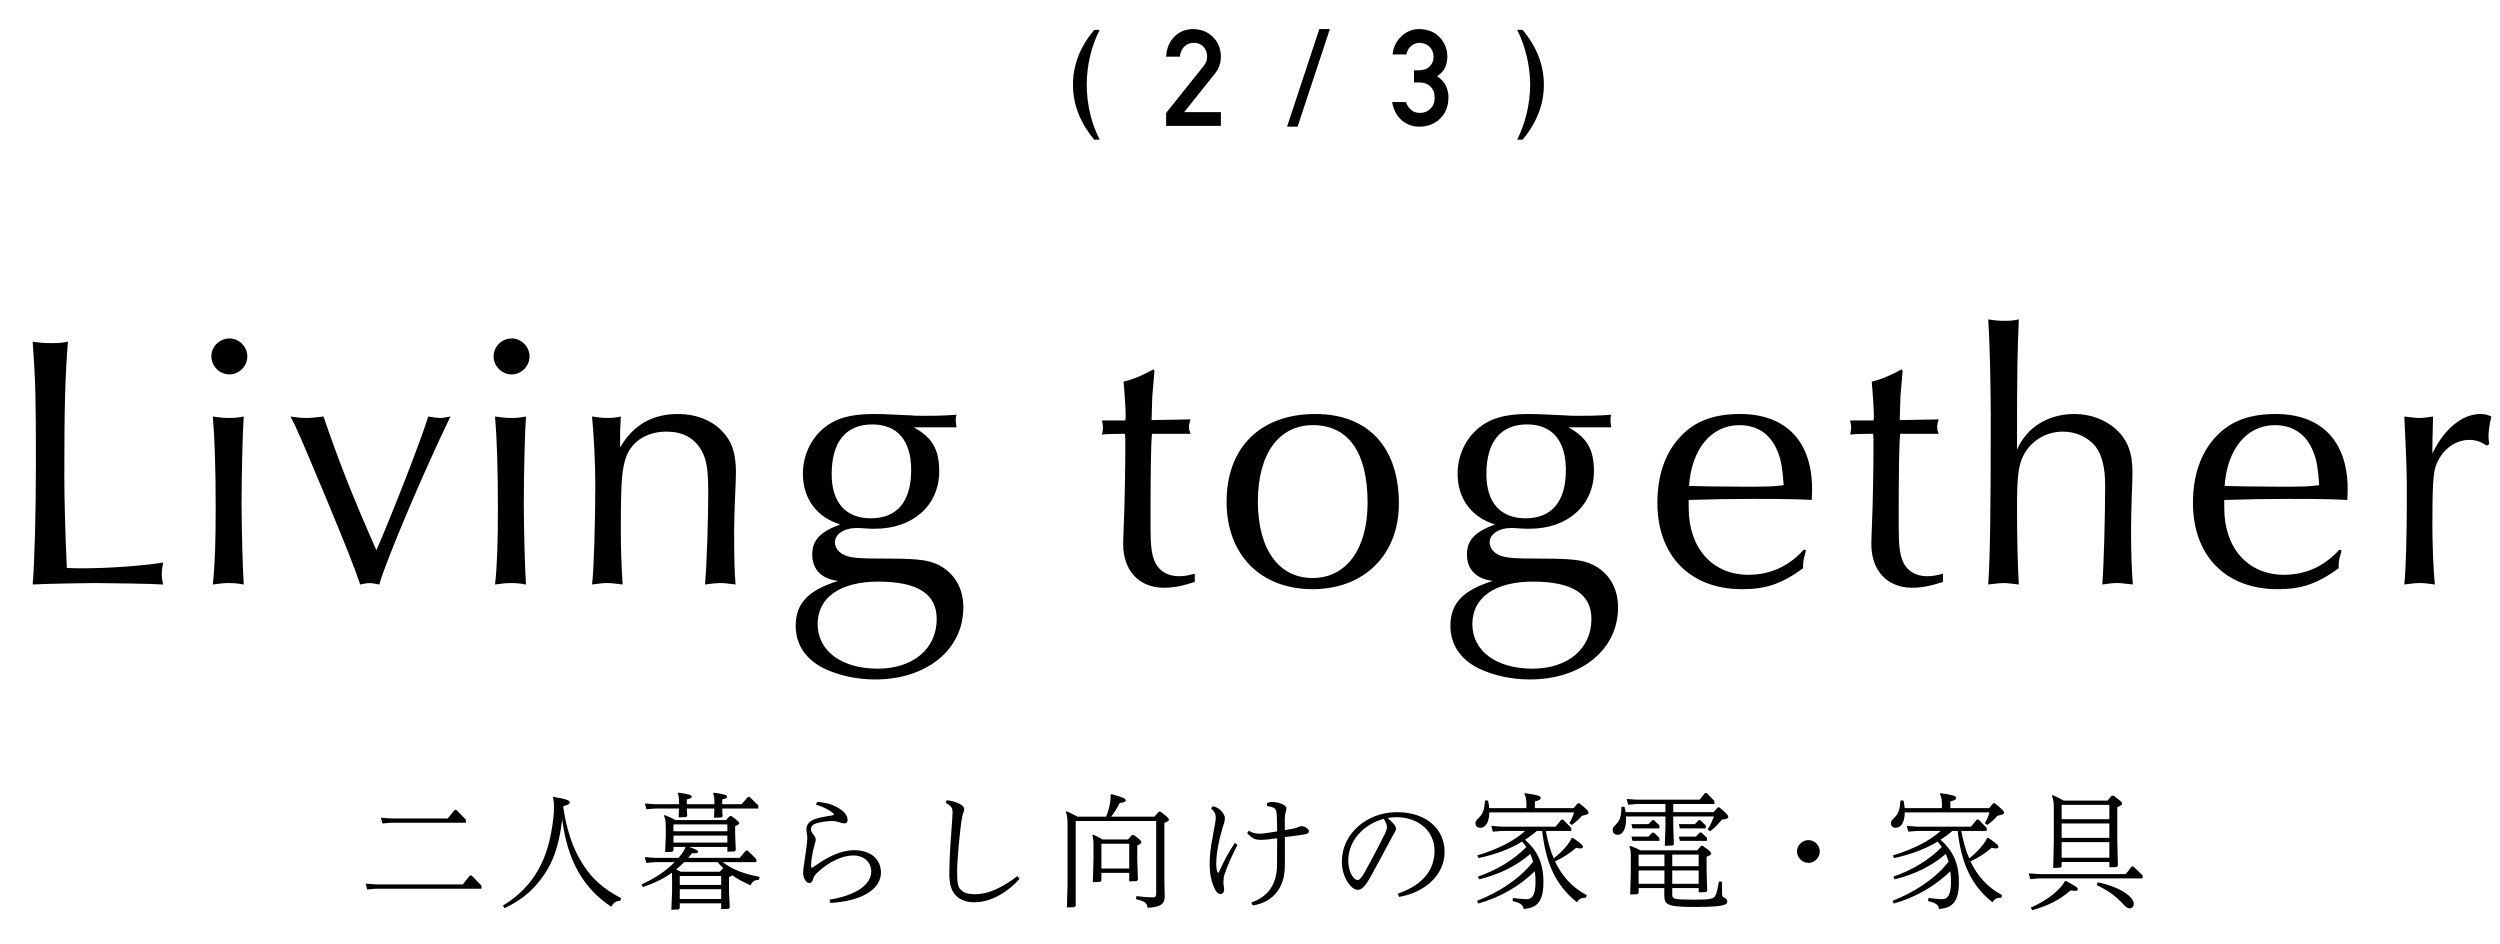
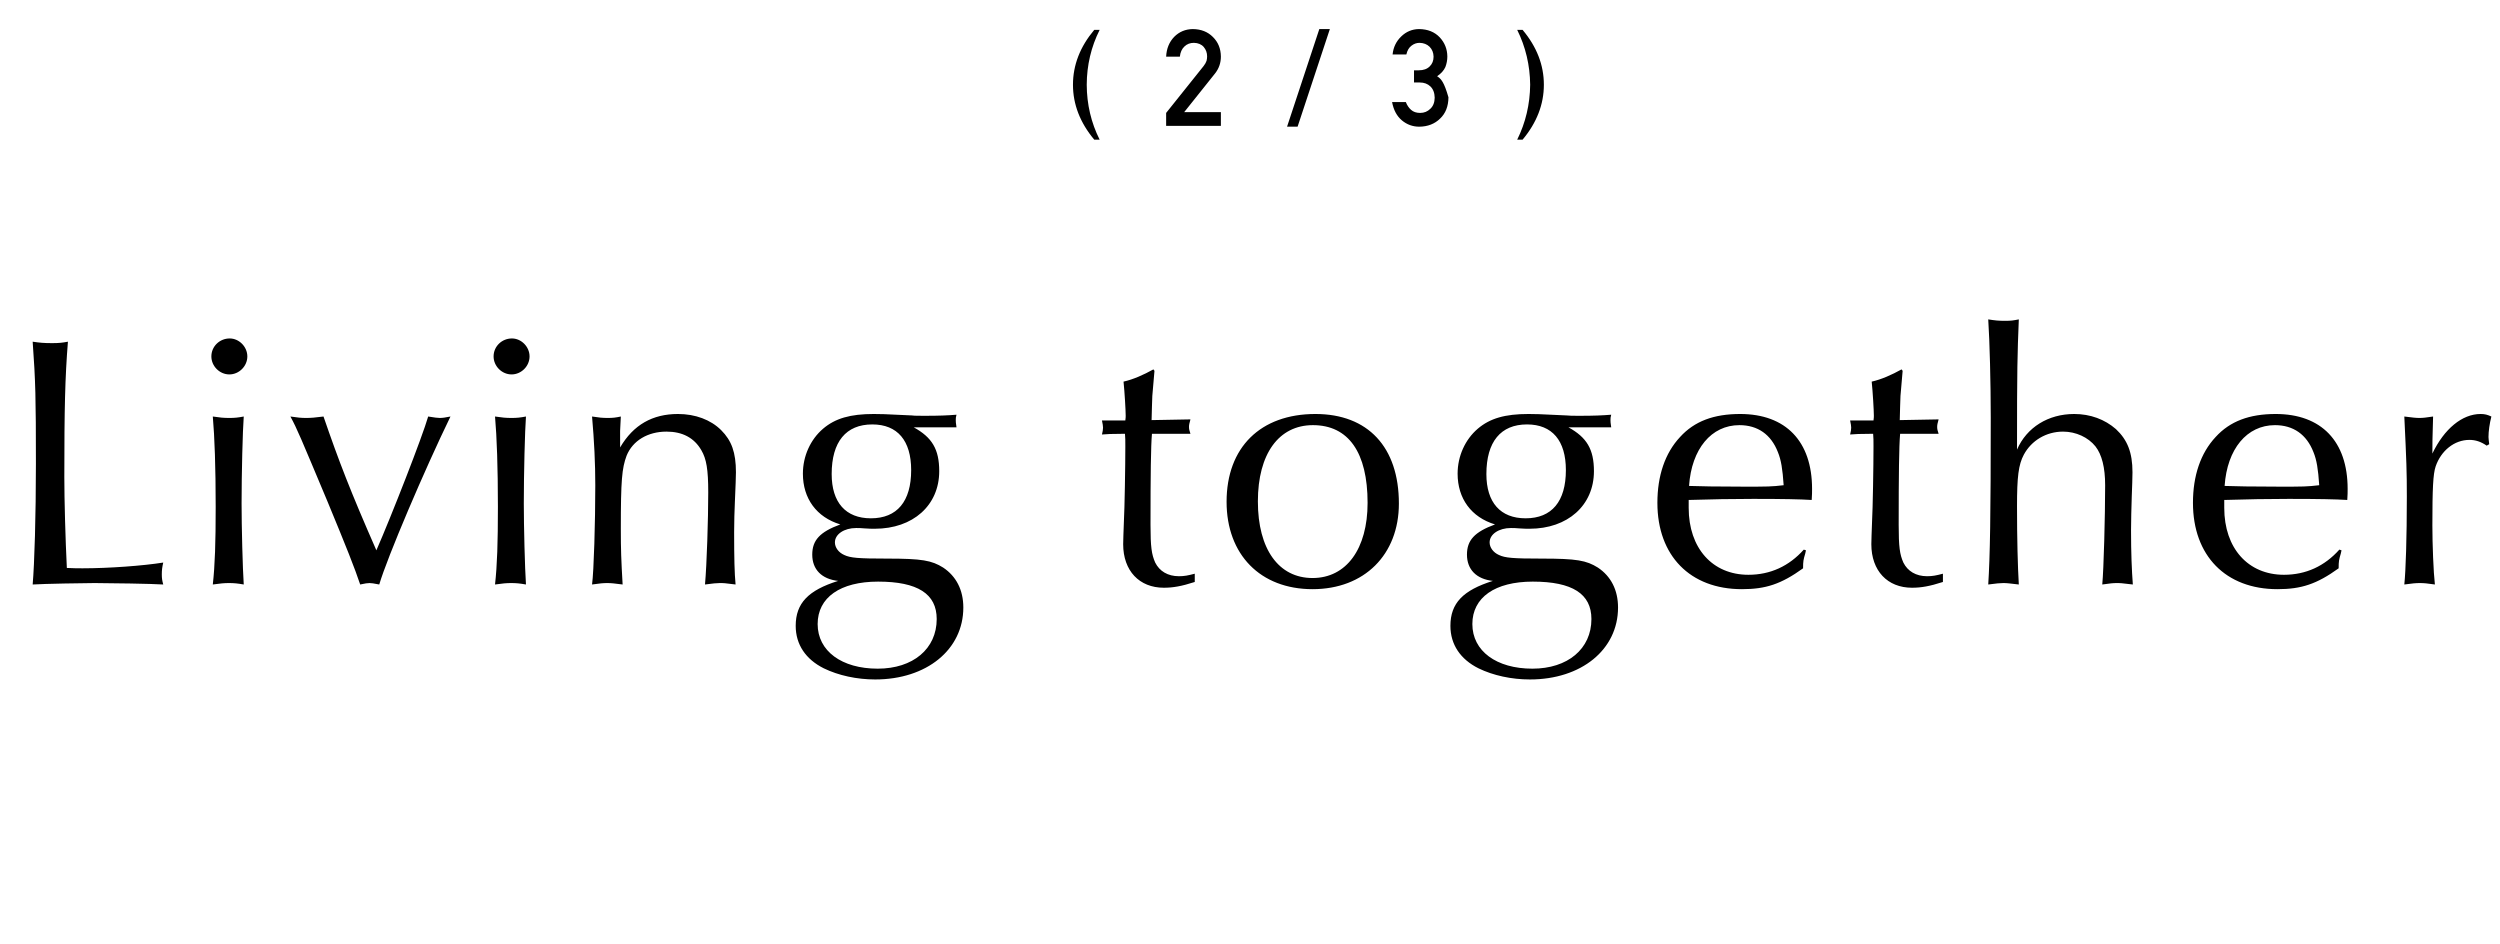
<svg xmlns="http://www.w3.org/2000/svg" width="278" height="105" viewBox="0 0 278 105" fill="none">
-   <path d="M53.54 98.824V98.488L52.448 97.354H52.252L51.454 98.348H41.808L40.66 98.264L40.828 98.908L41.808 98.824H53.54ZM51.804 91.488V91.152L50.754 90.06H50.558L49.788 91.012H43.502L42.354 90.928L42.522 91.572L43.502 91.488H51.804ZM62.654 89.64C63.144 89.514 63.354 89.416 63.354 89.234C63.354 88.996 63.004 88.856 61.562 88.618L61.492 88.702C61.576 89.01 61.604 89.346 61.604 89.724C61.604 90.046 61.59 90.396 61.548 90.83C61.254 93.504 60.68 95.268 59.854 96.724C59 98.222 57.81 99.552 55.934 100.7L56.102 100.994C58.37 99.916 59.574 98.656 60.568 97.172C61.408 95.926 62.136 94.274 62.514 91.138C62.92 94.204 63.76 96.052 64.488 97.242C65.314 98.6 66.462 99.846 67.974 100.826C68.226 100.378 68.492 100.182 68.982 100.168L69.066 99.874C67.078 98.852 65.86 97.676 64.992 96.374C64.236 95.226 63.2 93.49 62.64 89.794L62.654 89.64ZM76.234 94.176C76.136 94.498 75.968 94.75 75.632 95.17C75.576 95.24 75.506 95.324 75.45 95.394H72.846L71.698 95.31L71.866 95.954L72.846 95.87H75.016C74.106 96.808 72.902 97.634 71.334 98.348L71.488 98.642C72.678 98.236 73.728 97.76 74.722 97.046C74.736 97.27 74.736 97.494 74.736 97.802V99.132L74.652 101.162L75.45 101.134L75.59 100.994V100.448H80.196V101.092L81.008 101.064L81.148 100.924L81.064 99.09V97.536C81.26 97.452 81.358 97.396 81.414 97.326C82.058 97.788 82.758 98.138 83.472 98.446C83.64 98.012 83.906 97.858 84.41 97.816L84.466 97.508C82.618 97.144 81.484 96.71 80.364 95.87H84.102V95.534L83.136 94.582H82.94L82.254 95.394H76.528C76.668 95.226 76.822 95.058 76.962 94.876C77.466 94.904 77.62 94.862 77.62 94.708C77.62 94.568 77.522 94.498 76.626 94.176H80.882V94.708L81.68 94.68L81.82 94.54L81.75 92.832V91.866C82.114 91.712 82.198 91.642 82.198 91.53C82.198 91.39 81.89 91.138 81.344 90.746H81.148L80.728 91.194H75.114C74.736 90.984 74.4 90.83 73.91 90.634L73.826 90.718C74.008 91.04 74.036 91.404 74.036 92.258V92.874L73.966 94.75L74.75 94.722L74.89 94.582V94.176H76.234ZM75.184 96.682C75.492 96.43 75.8 96.164 76.08 95.87H79.79C80 96.122 80.224 96.346 80.462 96.57H80.392L80.042 96.934H75.688L75.184 96.682ZM74.89 92.916H80.882V93.7H74.89V92.916ZM74.89 92.44V91.67H80.882V92.44H74.89ZM80.196 98.88V99.972H75.59V98.88H80.196ZM80.196 98.404H75.59V97.41H80.196V98.404ZM79.44 89.43H76.374V88.898C76.794 88.8 76.92 88.73 76.92 88.604C76.92 88.394 76.612 88.324 75.436 88.142L75.366 88.226C75.478 88.506 75.506 88.73 75.506 89.192V89.43H72.86L71.712 89.346L71.88 89.99L72.86 89.906H75.506L75.464 90.886L76.29 90.858L76.416 90.732L76.374 89.906H79.44L79.398 90.928L80.224 90.9L80.35 90.774L80.308 89.906H84.326V89.57L83.36 88.618H83.164L82.478 89.43H80.308V88.898C80.728 88.8 80.854 88.73 80.854 88.604C80.854 88.394 80.546 88.324 79.37 88.142L79.3 88.226C79.412 88.506 79.44 88.73 79.44 89.192V89.43ZM90.752 89.486C91.382 89.654 92.152 90.018 92.572 90.368C92.698 90.466 92.726 90.522 92.726 90.564C92.726 90.62 92.67 90.648 92.53 90.676C92.054 90.746 91.382 90.858 90.892 90.998C90.234 91.166 89.674 91.544 89.674 92.188C89.674 92.342 89.702 92.58 89.73 92.72C89.758 92.86 89.772 93.056 89.772 93.224C89.772 93.434 89.744 93.686 89.702 94.036C89.618 94.638 89.534 95.282 89.45 95.842C89.394 96.22 89.31 96.668 89.31 97.088C89.31 97.676 89.66 98.194 90.01 98.194C90.22 98.194 90.318 98.068 90.402 97.788C90.486 97.494 90.57 97.326 90.92 97.004C91.606 96.36 92.25 95.94 92.936 95.618C93.65 95.282 94.308 95.128 94.868 95.128C96.1 95.128 96.884 95.884 96.884 96.92C96.884 98.32 95.274 99.552 92.236 100.042L92.348 100.406C95.82 100.21 97.962 98.88 97.962 97.032C97.962 95.548 96.828 94.54 94.966 94.54C94.336 94.54 93.538 94.708 92.768 95.044C92.054 95.352 91.354 95.772 90.57 96.332C90.402 96.444 90.332 96.486 90.276 96.486C90.22 96.486 90.192 96.458 90.192 96.304C90.192 96.01 90.22 95.716 90.262 95.408C90.332 94.918 90.444 94.386 90.584 93.91C90.654 93.672 90.71 93.532 90.71 93.392C90.71 93.154 90.584 92.958 90.402 92.734C90.234 92.524 90.178 92.37 90.178 92.23C90.178 91.782 90.514 91.6 91.074 91.474C91.55 91.362 92.222 91.292 92.558 91.292C92.796 91.292 92.992 91.334 93.272 91.418C93.496 91.488 93.72 91.558 93.888 91.558C94.14 91.558 94.252 91.418 94.252 91.166C94.252 90.844 94.042 90.424 93.608 90.102C92.796 89.5 91.872 89.22 90.85 89.178L90.752 89.486ZM105.158 89.276C105.858 89.654 105.928 89.906 105.928 90.354C105.928 90.48 105.914 90.718 105.886 91.096C105.83 91.824 105.76 92.902 105.676 94.106C105.606 95.296 105.564 96.43 105.564 97.102C105.564 98.278 105.774 98.964 106.18 99.454C106.642 100.014 107.384 100.336 108.336 100.336C109.218 100.336 110.128 100.07 110.94 99.65C111.85 99.174 112.69 98.502 113.376 97.732L113.124 97.424C112.34 98.04 111.5 98.558 110.646 98.936C109.946 99.244 109.204 99.44 108.392 99.44C107.678 99.44 107.146 99.3 106.796 98.894C106.502 98.558 106.432 98.082 106.432 96.934C106.432 96.206 106.516 95.058 106.6 94.12C106.684 93.168 106.782 92.244 106.908 91.292C106.992 90.774 107.048 90.578 107.132 90.354C107.202 90.172 107.216 90.088 107.216 89.962C107.216 89.752 107.048 89.556 106.67 89.374C106.194 89.15 105.802 89.038 105.284 88.982L105.158 89.276ZM122.476 97.06H125.57V98.012L126.396 97.984L126.536 97.844L126.466 95.646V94.008C126.802 93.868 126.914 93.77 126.914 93.658C126.914 93.49 126.76 93.35 126.074 92.846H125.878L125.43 93.35H122.602C122.252 93.126 121.902 92.958 121.552 92.804L121.468 92.888C121.594 93.322 121.594 93.532 121.594 94.008V95.66L121.524 98.096L122.336 98.068L122.476 97.928V97.06ZM122.476 96.584V93.826H125.57V96.584H122.476ZM119.62 91.292H128.566V99.426C128.566 99.678 128.454 99.79 128.202 99.79C127.754 99.79 127.194 99.748 126.354 99.65L126.326 99.986C127.334 100.224 127.572 100.448 127.6 100.938C129.014 100.896 129.518 100.532 129.518 99.692L129.476 97.872V91.502C129.84 91.376 129.98 91.278 129.98 91.152C129.98 90.984 129.784 90.816 129.056 90.256H128.86L128.37 90.816H123.554C123.904 90.382 124.226 89.864 124.52 89.29C124.996 89.234 125.178 89.15 125.178 88.982C125.178 88.8 124.898 88.674 123.61 88.31L123.498 88.408C123.512 88.73 123.484 89.052 123.428 89.374C123.33 89.864 123.19 90.354 122.994 90.816H119.83C119.424 90.592 119.046 90.41 118.612 90.214L118.528 90.298C118.668 90.704 118.71 91.054 118.71 91.67V98.53L118.64 100.91L119.48 100.882L119.62 100.742V91.292ZM140.886 89.64C141.264 89.682 141.502 89.752 141.67 89.85C141.908 89.99 141.95 90.214 141.978 90.704C142.006 91.32 142.02 91.894 142.02 92.454C141.572 92.524 141.208 92.58 140.914 92.622C140.536 92.678 140.284 92.706 140.158 92.706C139.682 92.706 139.346 92.664 138.856 92.384L138.688 92.65C139.22 93.224 139.556 93.392 140.172 93.392C140.396 93.392 140.662 93.378 140.956 93.35C141.264 93.322 141.586 93.266 142.02 93.21C142.02 94.316 142.02 95.282 142.006 96.192C141.978 98.404 140.97 99.734 139.136 100.364L139.318 100.686C141.474 100.35 142.86 98.796 142.874 96.332C142.888 95.212 142.874 94.19 142.874 93.084C143.448 93.014 144.05 92.944 144.596 92.86C145.338 92.762 145.548 92.692 145.548 92.426C145.548 92.16 145.072 91.866 144.764 91.866C144.652 91.866 144.554 91.88 144.442 91.936C144.302 92.006 144.176 92.062 143.938 92.118C143.644 92.188 143.28 92.23 142.874 92.314C142.874 91.852 142.86 91.39 142.874 90.928C142.888 90.676 142.916 90.466 142.972 90.284C143.014 90.144 143.056 90.018 143.056 89.906C143.056 89.738 142.888 89.556 142.622 89.43C142.286 89.276 141.838 89.178 141.474 89.178C141.236 89.178 141.068 89.234 140.886 89.332V89.64ZM134.67 89.892C135.104 90.284 135.188 90.564 135.188 90.9C135.188 91.068 135.174 91.25 135.118 91.572C134.908 92.706 134.782 93.392 134.684 93.98C134.544 94.848 134.516 95.604 134.516 96.262C134.516 97.06 134.684 97.914 134.936 98.53C135.174 99.104 135.398 99.412 135.734 99.412C135.972 99.412 136.126 99.188 136.126 98.964C136.126 98.838 136.112 98.698 136.084 98.53C136.056 98.362 136.042 98.208 136.042 98.082C136.042 97.76 136.084 97.494 136.14 97.312C136.518 96.15 137.05 95.03 137.61 93.938L137.302 93.742C136.602 94.806 136.042 95.856 135.566 96.934C135.524 97.032 135.496 97.06 135.468 97.06C135.44 97.06 135.412 97.032 135.37 96.92C135.286 96.696 135.244 96.416 135.244 96.08C135.244 95.576 135.314 94.834 135.454 94.092C135.552 93.532 135.706 92.888 135.958 92.02C136.028 91.796 136.084 91.628 136.14 91.46C136.182 91.32 136.21 91.124 136.21 90.97C136.21 90.774 136.07 90.494 135.888 90.27C135.636 89.962 135.342 89.752 134.866 89.654L134.67 89.892ZM155.572 99.734C158.386 99.272 160.64 97.326 160.64 94.736C160.64 92.286 158.722 90.312 155.334 90.312C151.988 90.312 149.216 92.72 149.216 95.786C149.216 96.654 149.44 97.41 149.804 97.998C150.252 98.712 150.658 98.95 150.98 98.95C151.428 98.95 151.806 98.572 152.436 97.452C153.318 95.856 154.102 94.358 154.816 93.042C154.942 92.804 155.026 92.664 155.082 92.566C155.166 92.426 155.236 92.286 155.236 92.146C155.236 91.978 155.138 91.81 154.984 91.628C154.816 91.432 154.578 91.18 154.312 90.956C154.648 90.9 154.984 90.872 155.292 90.872C157.742 90.872 159.52 92.44 159.52 94.596C159.52 97.046 157.826 98.558 155.418 99.384L155.572 99.734ZM150.966 97.858C150.812 97.858 150.63 97.76 150.434 97.494C150.168 97.144 149.93 96.514 149.93 95.702C149.93 93.392 151.75 91.614 153.878 91.054C154.172 91.544 154.228 91.796 154.228 91.978C154.228 92.16 154.158 92.37 154.032 92.664C153.346 94.036 152.52 95.618 151.75 97.004C151.372 97.676 151.162 97.858 150.966 97.858ZM164.476 97.788C166.814 97.186 168.494 96.36 170.174 94.96C170.3 95.24 170.398 95.534 170.482 95.828C168.844 97.886 166.478 99.3 164.252 100.168L164.378 100.476C166.814 99.79 168.97 98.544 170.678 96.878C170.734 97.27 170.748 97.676 170.748 98.11C170.748 99.552 170.356 99.986 169.782 99.986C169.32 99.986 168.9 99.93 168.242 99.86L168.2 100.196C169.096 100.406 169.376 100.644 169.418 101.078C170.888 100.966 171.63 100.308 171.63 98.082C171.63 95.954 170.944 94.582 169.586 93.378C170.034 93.084 170.496 92.762 170.902 92.398H171.49C171.882 95.786 172.862 98.348 175.368 100.336C175.578 99.944 175.886 99.804 176.348 99.832L176.446 99.538C174.766 98.67 173.646 97.326 172.918 95.786C173.884 95.338 174.64 94.82 175.27 94.274C175.466 94.33 175.62 94.344 175.746 94.344C175.942 94.344 176.026 94.288 176.026 94.19C176.026 94.022 175.9 93.84 174.878 93.154L174.766 93.196C174.668 93.42 174.556 93.616 174.304 93.938C173.898 94.47 173.324 95.016 172.778 95.45C172.344 94.47 172.092 93.448 171.896 92.398H174.724V92.062L173.814 91.138H173.618L172.988 91.922H166.982L165.834 91.838L166.002 92.482L166.982 92.398H169.6C168.34 93.546 166.52 94.442 164.266 95.128L164.42 95.422C166.352 94.988 167.878 94.428 169.264 93.588C169.432 93.784 169.586 93.98 169.726 94.19C168.27 95.674 166.38 96.78 164.336 97.48L164.476 97.788ZM175.032 90.34C174.906 90.774 174.752 91.138 174.514 91.53L174.78 91.74C175.242 91.404 175.536 91.152 175.928 90.704C176.53 90.592 176.642 90.522 176.642 90.354C176.642 90.186 176.488 90.018 175.634 89.332H175.438L174.99 89.864H170.678V89.122C171.196 88.982 171.322 88.912 171.322 88.73C171.322 88.506 171.056 88.422 169.586 88.198L169.516 88.282C169.684 88.618 169.74 88.898 169.74 89.43V89.864H165.596C165.582 89.612 165.54 89.332 165.47 89.024L165.134 89.01C165.078 89.892 164.952 90.41 164.532 90.844C164.168 91.208 164.07 91.32 164.07 91.558C164.07 91.866 164.294 92.048 164.602 92.048C165.246 92.048 165.596 91.376 165.61 90.34H175.032ZM188.892 98.754V99.23L189.704 99.202L189.844 99.062L189.774 96.892V95.268C190.152 95.128 190.278 95.03 190.278 94.918C190.278 94.75 190.138 94.624 189.354 94.064H189.158L188.724 94.554H182.424C182.074 94.372 181.766 94.232 181.276 94.064L181.192 94.148C181.346 94.582 181.346 94.778 181.346 95.422V97.004L181.276 99.468L182.074 99.44L182.214 99.3V98.754H185.07V99.496C185.07 100.616 185.336 100.854 188.5 100.854C190.558 100.854 191.272 100.756 191.664 100.644C192 100.546 192.07 100.42 192.07 100.238C192.07 100.084 191.986 99.958 191.832 99.874C191.58 99.748 191.496 99.664 191.496 99.482C191.482 99.062 191.482 98.782 191.482 98.04L191.146 98.026C190.95 99.132 190.838 99.51 190.67 99.706C190.488 99.93 190.18 100.042 188.416 100.042C186.05 100.042 185.952 99.972 185.952 99.44V98.754H188.892ZM188.892 98.278H185.952V96.794H188.892V98.278ZM188.892 96.318H185.952V95.03H188.892V96.318ZM185.084 98.278H182.214V96.794H185.084V98.278ZM185.084 96.318H182.214V95.03H185.084V96.318ZM186.064 89.402H190.642V89.066L189.788 88.184H189.592L189.004 88.926H182.032L180.884 88.842L181.052 89.486L182.032 89.402H185.196V90.312H180.772C180.744 90.116 180.702 89.92 180.646 89.724L180.31 89.71C180.296 90.634 180.17 91.18 179.75 91.614C179.386 91.992 179.33 92.09 179.33 92.328C179.33 92.622 179.582 92.832 179.876 92.832C180.52 92.832 180.814 92.048 180.814 91.152C180.814 91.026 180.814 90.9 180.8 90.788H185.196V91.95L185.126 94.05L185.994 94.022L186.134 93.882L186.064 91.81V90.788H190.6C190.404 91.292 190.18 91.796 189.9 92.23L190.166 92.44C190.656 92.062 191.048 91.656 191.468 91.152C192.07 91.068 192.182 90.998 192.182 90.83C192.182 90.662 192.028 90.494 191.202 89.78H191.006L190.558 90.312H186.064V89.402ZM184.524 92.118V91.782L183.922 91.208H183.726L183.32 91.642H181.416L181.528 92.118H184.524ZM184.524 93.504V93.168L183.922 92.594H183.726L183.32 93.028H181.416L181.528 93.504H184.524ZM189.676 92.118V91.782L189.074 91.208H188.878L188.472 91.642H186.694L186.806 92.118H189.676ZM189.816 93.504V93.168L189.2 92.58H189.004L188.584 93.028H186.694L186.806 93.504H189.816ZM201.1 93.42C200.414 93.42 199.826 93.994 199.826 94.68C199.826 95.366 200.414 95.954 201.1 95.954C201.786 95.954 202.36 95.366 202.36 94.68C202.36 93.994 201.786 93.42 201.1 93.42ZM210.676 97.788C213.014 97.186 214.694 96.36 216.374 94.96C216.5 95.24 216.598 95.534 216.682 95.828C215.044 97.886 212.678 99.3 210.452 100.168L210.578 100.476C213.014 99.79 215.17 98.544 216.878 96.878C216.934 97.27 216.948 97.676 216.948 98.11C216.948 99.552 216.556 99.986 215.982 99.986C215.52 99.986 215.1 99.93 214.442 99.86L214.4 100.196C215.296 100.406 215.576 100.644 215.618 101.078C217.088 100.966 217.83 100.308 217.83 98.082C217.83 95.954 217.144 94.582 215.786 93.378C216.234 93.084 216.696 92.762 217.102 92.398H217.69C218.082 95.786 219.062 98.348 221.568 100.336C221.778 99.944 222.086 99.804 222.548 99.832L222.646 99.538C220.966 98.67 219.846 97.326 219.118 95.786C220.084 95.338 220.84 94.82 221.47 94.274C221.666 94.33 221.82 94.344 221.946 94.344C222.142 94.344 222.226 94.288 222.226 94.19C222.226 94.022 222.1 93.84 221.078 93.154L220.966 93.196C220.868 93.42 220.756 93.616 220.504 93.938C220.098 94.47 219.524 95.016 218.978 95.45C218.544 94.47 218.292 93.448 218.096 92.398H220.924V92.062L220.014 91.138H219.818L219.188 91.922H213.182L212.034 91.838L212.202 92.482L213.182 92.398H215.8C214.54 93.546 212.72 94.442 210.466 95.128L210.62 95.422C212.552 94.988 214.078 94.428 215.464 93.588C215.632 93.784 215.786 93.98 215.926 94.19C214.47 95.674 212.58 96.78 210.536 97.48L210.676 97.788ZM221.232 90.34C221.106 90.774 220.952 91.138 220.714 91.53L220.98 91.74C221.442 91.404 221.736 91.152 222.128 90.704C222.73 90.592 222.842 90.522 222.842 90.354C222.842 90.186 222.688 90.018 221.834 89.332H221.638L221.19 89.864H216.878V89.122C217.396 88.982 217.522 88.912 217.522 88.73C217.522 88.506 217.256 88.422 215.786 88.198L215.716 88.282C215.884 88.618 215.94 88.898 215.94 89.43V89.864H211.796C211.782 89.612 211.74 89.332 211.67 89.024L211.334 89.01C211.278 89.892 211.152 90.41 210.732 90.844C210.368 91.208 210.27 91.32 210.27 91.558C210.27 91.866 210.494 92.048 210.802 92.048C211.446 92.048 211.796 91.376 211.81 90.34H221.232ZM234.56 95.856V96.444L235.372 96.416L235.512 96.276L235.442 93.42V89.766C235.876 89.57 235.974 89.486 235.974 89.346C235.974 89.206 235.834 89.08 235.022 88.478H234.826L234.364 89.024H229.478C229.072 88.8 228.694 88.604 228.26 88.408L228.176 88.492C228.33 88.912 228.386 89.262 228.386 89.892V93.42L228.316 96.514L229.114 96.486L229.254 96.346V95.856H234.56ZM234.56 95.38H229.254V93.644H234.56V95.38ZM234.56 93.168H229.254V91.572H234.56V93.168ZM234.56 91.096H229.254V89.5H234.56V91.096ZM229.604 97.998C229.478 98.236 229.282 98.516 228.96 98.852C228.204 99.636 227.168 100.322 225.824 100.924L225.978 101.218C227.56 100.77 228.918 100.168 230.248 99.02C230.458 99.048 230.598 99.062 230.724 99.062C230.99 99.062 231.046 98.992 231.046 98.88C231.046 98.712 230.85 98.544 229.73 97.956L229.604 97.998ZM233.146 98.418C234.546 99.09 235.26 99.65 236.086 100.532C236.422 100.896 236.59 101.008 236.8 101.008C237.066 101.008 237.276 100.826 237.276 100.49C237.276 99.832 236.016 98.698 233.272 98.11L233.146 98.418ZM226.79 97.2L225.6 97.116L225.754 97.76L226.79 97.676H238.256V97.34L237.234 96.36H237.038L236.394 97.2H226.79Z" fill="black" />
  <path d="M3.633 37.996C3.953 42.436 3.993 44.236 3.993 51.556C3.993 57.396 3.833 62.636 3.633 64.996C4.833 64.916 9.473 64.836 10.513 64.836C12.153 64.836 17.033 64.916 18.153 64.996C18.033 64.556 17.993 64.316 17.993 63.876C17.993 63.396 18.033 63.076 18.153 62.556C15.913 62.916 12.073 63.196 9.193 63.196C8.633 63.196 8.233 63.196 7.433 63.156C7.273 59.916 7.153 55.596 7.153 53.036C7.153 45.436 7.233 41.996 7.553 37.996C6.913 38.116 6.553 38.156 5.793 38.156C4.913 38.156 4.433 38.116 3.633 37.996ZM23.664 46.316C23.864 48.556 23.984 51.996 23.984 56.356C23.984 60.356 23.904 62.836 23.664 64.996C24.504 64.876 24.944 64.836 25.464 64.836C26.024 64.836 26.424 64.876 27.104 64.996C26.984 63.236 26.864 58.556 26.864 55.996C26.864 52.676 26.984 47.876 27.104 46.316C26.464 46.436 26.104 46.476 25.504 46.476C24.864 46.476 24.464 46.436 23.664 46.316ZM25.544 37.636C24.424 37.636 23.504 38.516 23.504 39.636C23.504 40.716 24.424 41.636 25.504 41.636C26.584 41.636 27.504 40.716 27.504 39.636C27.504 38.556 26.584 37.636 25.544 37.636ZM41.853 61.196C38.973 54.636 37.693 51.316 35.973 46.316C35.053 46.436 34.573 46.476 34.053 46.476C33.493 46.476 33.093 46.436 32.293 46.316C33.053 47.716 33.373 48.516 36.413 55.756C38.533 60.876 39.453 63.196 40.053 64.996C40.613 64.876 40.853 64.836 41.093 64.836C41.333 64.836 41.533 64.876 42.173 64.996C43.053 61.996 47.213 52.236 50.093 46.316C49.493 46.436 49.213 46.476 48.893 46.476C48.613 46.476 48.413 46.436 47.613 46.316C46.973 48.556 43.533 57.356 41.853 61.196ZM55.047 46.316C55.247 48.556 55.367 51.996 55.367 56.356C55.367 60.356 55.287 62.836 55.047 64.996C55.887 64.876 56.327 64.836 56.847 64.836C57.407 64.836 57.807 64.876 58.487 64.996C58.367 63.236 58.247 58.556 58.247 55.996C58.247 52.676 58.367 47.876 58.487 46.316C57.847 46.436 57.487 46.476 56.887 46.476C56.247 46.476 55.847 46.436 55.047 46.316ZM56.927 37.636C55.807 37.636 54.887 38.516 54.887 39.636C54.887 40.716 55.807 41.636 56.887 41.636C57.967 41.636 58.887 40.716 58.887 39.636C58.887 38.556 57.967 37.636 56.927 37.636ZM68.956 47.916C68.996 47.236 68.996 46.956 69.036 46.316C68.476 46.436 68.156 46.476 67.596 46.476C66.996 46.476 66.596 46.436 65.836 46.316C66.076 49.036 66.196 51.516 66.196 53.956C66.196 58.076 66.036 63.516 65.836 64.996C66.676 64.876 67.076 64.836 67.516 64.836C67.956 64.836 68.316 64.876 69.236 64.996C69.076 62.236 69.036 61.156 69.036 58.796C69.036 53.396 69.156 52.076 69.676 50.676C70.356 48.996 72.036 47.996 74.116 47.996C75.876 47.996 77.196 48.676 77.996 50.076C78.556 51.036 78.756 52.196 78.756 54.756C78.756 57.716 78.596 62.756 78.396 64.996C79.316 64.876 79.676 64.836 80.036 64.836C80.436 64.836 80.596 64.836 81.796 64.996C81.676 63.756 81.636 62.076 81.636 59.156C81.636 57.956 81.676 56.836 81.716 55.876C81.796 54.236 81.836 52.756 81.836 52.516C81.836 50.316 81.356 48.996 80.196 47.836C79.036 46.676 77.316 46.036 75.396 46.036C72.556 46.036 70.436 47.236 68.956 49.756V47.916ZM106.362 47.516C106.282 46.996 106.282 46.876 106.282 46.716C106.282 46.516 106.282 46.396 106.362 46.116C105.402 46.196 104.402 46.236 102.922 46.236C102.082 46.236 101.682 46.236 101.402 46.196C98.002 46.036 98.002 46.036 97.162 46.036C94.562 46.036 92.882 46.516 91.522 47.676C90.122 48.876 89.282 50.716 89.282 52.676C89.282 55.436 90.802 57.516 93.442 58.316C91.162 59.156 90.322 60.076 90.322 61.676C90.322 63.316 91.362 64.396 93.202 64.596C89.882 65.636 88.482 67.076 88.482 69.596C88.482 71.676 89.602 73.316 91.602 74.316C93.242 75.116 95.282 75.556 97.322 75.556C103.042 75.556 107.122 72.236 107.122 67.556C107.122 65.596 106.322 64.076 104.882 63.116C103.602 62.316 102.522 62.116 98.642 62.116C95.402 62.116 94.562 62.036 93.882 61.716C93.242 61.436 92.842 60.876 92.842 60.316C92.842 59.396 93.882 58.716 95.202 58.716C95.482 58.716 95.722 58.716 96.122 58.756C96.602 58.796 96.962 58.796 97.282 58.796C101.522 58.796 104.442 56.196 104.442 52.396C104.442 49.956 103.642 48.636 101.602 47.516H106.362ZM97.002 47.196C99.802 47.196 101.322 48.996 101.322 52.276C101.322 55.756 99.762 57.636 96.842 57.636C94.042 57.636 92.482 55.876 92.482 52.716C92.482 49.116 94.082 47.196 97.002 47.196ZM97.642 64.676C102.042 64.676 104.162 66.036 104.162 68.836C104.162 72.156 101.522 74.356 97.602 74.356C93.602 74.356 90.922 72.396 90.922 69.396C90.922 66.436 93.442 64.676 97.642 64.676ZM128.257 41.076C127.177 41.676 126.017 42.196 124.937 42.436C125.057 43.596 125.177 45.636 125.177 46.236C125.177 46.276 125.177 46.516 125.137 46.756H122.537C122.617 47.156 122.657 47.356 122.657 47.556C122.657 47.796 122.617 47.956 122.537 48.316C122.977 48.276 123.617 48.236 125.097 48.236C125.137 48.716 125.137 48.956 125.137 49.636C125.137 51.836 125.057 56.556 124.977 57.996C124.937 59.076 124.897 60.116 124.897 60.516C124.897 63.476 126.697 65.356 129.417 65.356C130.417 65.356 131.377 65.196 132.857 64.716V63.796C132.097 63.996 131.697 64.076 131.097 64.076C129.857 64.076 128.937 63.516 128.457 62.556C128.057 61.636 127.937 60.836 127.937 58.356C127.937 52.796 127.977 49.596 128.097 48.236H128.417H130.297H131.897H132.377C132.257 47.876 132.217 47.716 132.217 47.476C132.217 47.236 132.257 47.076 132.377 46.636L128.057 46.716C128.097 45.516 128.097 44.796 128.137 44.036C128.217 43.116 128.297 42.196 128.377 41.236L128.257 41.076ZM146.276 46.036C140.156 46.036 136.396 49.756 136.396 55.796C136.396 61.676 140.156 65.516 145.956 65.516C151.716 65.516 155.556 61.676 155.556 55.996C155.556 49.716 152.116 46.036 146.276 46.036ZM145.996 47.276C149.956 47.276 152.076 50.316 152.076 55.916C152.076 61.036 149.716 64.276 145.956 64.276C142.196 64.276 139.876 61.076 139.876 55.756C139.876 50.476 142.196 47.276 145.996 47.276ZM179.166 47.516C179.086 46.996 179.086 46.876 179.086 46.716C179.086 46.516 179.086 46.396 179.166 46.116C178.206 46.196 177.206 46.236 175.726 46.236C174.886 46.236 174.486 46.236 174.206 46.196C170.806 46.036 170.806 46.036 169.966 46.036C167.366 46.036 165.686 46.516 164.326 47.676C162.926 48.876 162.086 50.716 162.086 52.676C162.086 55.436 163.606 57.516 166.246 58.316C163.966 59.156 163.126 60.076 163.126 61.676C163.126 63.316 164.166 64.396 166.006 64.596C162.686 65.636 161.286 67.076 161.286 69.596C161.286 71.676 162.406 73.316 164.406 74.316C166.046 75.116 168.086 75.556 170.126 75.556C175.846 75.556 179.926 72.236 179.926 67.556C179.926 65.596 179.126 64.076 177.686 63.116C176.406 62.316 175.326 62.116 171.446 62.116C168.206 62.116 167.366 62.036 166.686 61.716C166.046 61.436 165.646 60.876 165.646 60.316C165.646 59.396 166.686 58.716 168.006 58.716C168.286 58.716 168.526 58.716 168.926 58.756C169.406 58.796 169.766 58.796 170.086 58.796C174.326 58.796 177.246 56.196 177.246 52.396C177.246 49.956 176.446 48.636 174.406 47.516H179.166ZM169.806 47.196C172.606 47.196 174.126 48.996 174.126 52.276C174.126 55.756 172.566 57.636 169.646 57.636C166.846 57.636 165.286 55.876 165.286 52.716C165.286 49.116 166.886 47.196 169.806 47.196ZM170.446 64.676C174.846 64.676 176.966 66.036 176.966 68.836C176.966 72.156 174.326 74.356 170.406 74.356C166.406 74.356 163.726 72.396 163.726 69.396C163.726 66.436 166.246 64.676 170.446 64.676ZM200.582 61.116C198.942 62.956 196.862 63.916 194.422 63.916C190.422 63.916 187.782 60.956 187.782 56.476V55.596C190.502 55.516 192.462 55.476 194.942 55.476C198.302 55.476 200.182 55.516 201.462 55.596C201.502 55.116 201.502 54.636 201.502 54.356C201.502 49.076 198.582 46.036 193.502 46.036C190.582 46.036 188.422 46.836 186.822 48.596C185.142 50.396 184.302 52.916 184.302 55.916C184.302 61.796 187.942 65.516 193.702 65.516C196.342 65.516 198.062 64.956 200.502 63.196C200.502 62.396 200.542 62.236 200.742 61.556L200.822 61.196L200.582 61.116ZM198.342 53.956C196.982 54.116 196.582 54.116 193.942 54.116C190.862 54.116 189.022 54.076 187.822 54.036C188.102 49.916 190.302 47.276 193.422 47.276C195.462 47.276 196.942 48.316 197.702 50.276C198.062 51.156 198.222 52.156 198.342 53.956ZM211.453 41.076C210.373 41.676 209.213 42.196 208.133 42.436C208.253 43.596 208.373 45.636 208.373 46.236C208.373 46.276 208.373 46.516 208.333 46.756H205.733C205.813 47.156 205.853 47.356 205.853 47.556C205.853 47.796 205.813 47.956 205.733 48.316C206.173 48.276 206.813 48.236 208.293 48.236C208.333 48.716 208.333 48.956 208.333 49.636C208.333 51.836 208.253 56.556 208.173 57.996C208.133 59.076 208.093 60.116 208.093 60.516C208.093 63.476 209.893 65.356 212.613 65.356C213.613 65.356 214.573 65.196 216.053 64.716V63.796C215.293 63.996 214.893 64.076 214.293 64.076C213.053 64.076 212.133 63.516 211.653 62.556C211.253 61.636 211.133 60.836 211.133 58.356C211.133 52.796 211.173 49.596 211.293 48.236H211.613H213.493H215.092H215.573C215.453 47.876 215.413 47.716 215.413 47.476C215.413 47.236 215.453 47.076 215.573 46.636L211.253 46.716C211.293 45.516 211.293 44.796 211.333 44.036C211.413 43.116 211.493 42.196 211.573 41.236L211.453 41.076ZM221.092 35.516C221.252 37.916 221.372 42.676 221.372 46.436C221.372 57.356 221.292 61.836 221.092 64.996C222.052 64.876 222.372 64.836 222.772 64.836C223.172 64.836 223.452 64.876 224.492 64.996C224.372 62.996 224.292 59.956 224.292 56.276C224.292 53.036 224.452 51.676 225.052 50.556C225.892 48.996 227.532 47.996 229.412 47.996C230.852 47.996 232.212 48.636 233.012 49.636C233.732 50.556 234.092 51.996 234.092 53.956C234.092 57.396 233.932 63.316 233.772 64.996C234.612 64.876 234.972 64.836 235.372 64.836C235.732 64.836 235.892 64.836 237.172 64.996C237.052 63.436 236.972 61.516 236.972 58.956C236.972 57.876 237.012 56.516 237.052 55.196C237.092 54.116 237.132 53.116 237.132 52.516C237.132 50.316 236.572 48.916 235.292 47.716C234.052 46.636 232.452 46.036 230.652 46.036C227.772 46.036 225.372 47.516 224.292 49.996C224.292 40.716 224.332 39.556 224.492 35.516C223.892 35.636 223.612 35.676 222.972 35.676C222.252 35.676 221.852 35.636 221.092 35.516ZM260.137 61.116C258.497 62.956 256.417 63.916 253.977 63.916C249.977 63.916 247.337 60.956 247.337 56.476V55.596C250.057 55.516 252.017 55.476 254.497 55.476C257.857 55.476 259.737 55.516 261.017 55.596C261.057 55.116 261.057 54.636 261.057 54.356C261.057 49.076 258.137 46.036 253.057 46.036C250.137 46.036 247.977 46.836 246.377 48.596C244.697 50.396 243.857 52.916 243.857 55.916C243.857 61.796 247.497 65.516 253.257 65.516C255.897 65.516 257.617 64.956 260.057 63.196C260.057 62.396 260.097 62.236 260.297 61.556L260.377 61.196L260.137 61.116ZM257.897 53.956C256.537 54.116 256.137 54.116 253.497 54.116C250.417 54.116 248.577 54.076 247.377 54.036C247.657 49.916 249.857 47.276 252.977 47.276C255.017 47.276 256.497 48.316 257.257 50.276C257.617 51.156 257.777 52.156 257.897 53.956ZM276.8 49.396C276.76 49.036 276.72 48.756 276.72 48.596C276.72 47.956 276.84 47.116 277.04 46.316C276.6 46.116 276.32 46.036 275.84 46.036C273.8 46.036 271.8 47.676 270.48 50.436C270.48 49.116 270.48 49.036 270.56 46.316C269.76 46.436 269.44 46.476 269.04 46.476C268.64 46.476 268.32 46.436 267.36 46.316C267.6 51.396 267.64 52.356 267.64 55.236C267.64 59.796 267.52 63.476 267.36 64.996C268.24 64.876 268.64 64.836 269.08 64.836C269.56 64.836 269.92 64.876 270.76 64.996C270.6 63.636 270.48 60.516 270.48 58.436C270.48 54.316 270.56 52.716 270.84 51.876C271.44 50.116 272.92 48.916 274.6 48.916C275.28 48.916 275.88 49.116 276.52 49.556L276.8 49.396Z" fill="black" />
-   <path d="M122.281 15.531C121.333 13.641 120.855 11.605 120.845 9.422C120.855 7.245 121.333 5.211 122.281 3.321H121.68C120.103 5.201 119.314 7.235 119.314 9.422C119.314 11.605 120.103 13.641 121.68 15.531H122.281ZM129.675 14H135.762V12.469H131.682L135.117 8.163C135.547 7.616 135.762 6.991 135.762 6.288C135.752 5.409 135.457 4.684 134.875 4.112C134.304 3.536 133.56 3.243 132.642 3.233C131.821 3.243 131.13 3.531 130.569 4.098C130.012 4.679 129.714 5.414 129.675 6.302H131.199C131.252 5.814 131.423 5.436 131.711 5.167C131.99 4.898 132.339 4.764 132.759 4.764C133.232 4.774 133.599 4.928 133.857 5.226C134.106 5.523 134.231 5.873 134.231 6.273C134.231 6.424 134.211 6.585 134.172 6.756C134.114 6.937 134.004 7.132 133.843 7.342L129.675 12.557V14ZM143.12 14.088H144.292L147.88 3.233H146.708L143.12 14.088ZM157.238 9.173H157.882C158.356 9.173 158.747 9.317 159.054 9.605C159.367 9.903 159.528 10.323 159.538 10.865C159.528 11.398 159.367 11.808 159.054 12.096C158.747 12.403 158.368 12.557 157.919 12.557C157.499 12.557 157.162 12.442 156.908 12.213C156.659 11.993 156.466 11.705 156.33 11.349H154.799C154.965 12.237 155.329 12.916 155.89 13.385C156.452 13.854 157.096 14.088 157.824 14.088C158.766 14.078 159.538 13.778 160.138 13.187C160.749 12.611 161.059 11.822 161.068 10.821C161.068 10.372 160.973 9.942 160.783 9.532C160.583 9.122 160.258 8.771 159.809 8.478C160.248 8.18 160.553 7.84 160.724 7.459C160.871 7.079 160.944 6.683 160.944 6.273C160.934 5.462 160.656 4.759 160.109 4.164C159.538 3.553 158.766 3.243 157.794 3.233C157.028 3.243 156.369 3.517 155.817 4.054C155.255 4.596 154.936 5.262 154.857 6.053H156.388C156.486 5.614 156.676 5.289 156.959 5.079C157.228 4.869 157.526 4.764 157.853 4.764C158.307 4.774 158.678 4.918 158.966 5.196C159.254 5.484 159.403 5.853 159.413 6.302C159.413 6.747 159.269 7.108 158.981 7.386C158.693 7.674 158.288 7.818 157.765 7.818H157.238V9.173ZM168.712 3.321C169.649 5.211 170.13 7.245 170.155 9.422C170.13 11.605 169.649 13.641 168.712 15.531H169.312C170.89 13.641 171.678 11.605 171.678 9.422C171.678 7.235 170.89 5.201 169.312 3.321H168.712Z" fill="black" />
+   <path d="M122.281 15.531C121.333 13.641 120.855 11.605 120.845 9.422C120.855 7.245 121.333 5.211 122.281 3.321H121.68C120.103 5.201 119.314 7.235 119.314 9.422C119.314 11.605 120.103 13.641 121.68 15.531H122.281ZM129.675 14H135.762V12.469H131.682L135.117 8.163C135.547 7.616 135.762 6.991 135.762 6.288C135.752 5.409 135.457 4.684 134.875 4.112C134.304 3.536 133.56 3.243 132.642 3.233C131.821 3.243 131.13 3.531 130.569 4.098C130.012 4.679 129.714 5.414 129.675 6.302H131.199C131.252 5.814 131.423 5.436 131.711 5.167C131.99 4.898 132.339 4.764 132.759 4.764C133.232 4.774 133.599 4.928 133.857 5.226C134.106 5.523 134.231 5.873 134.231 6.273C134.231 6.424 134.211 6.585 134.172 6.756C134.114 6.937 134.004 7.132 133.843 7.342L129.675 12.557V14ZM143.12 14.088H144.292L147.88 3.233H146.708L143.12 14.088ZM157.238 9.173H157.882C158.356 9.173 158.747 9.317 159.054 9.605C159.367 9.903 159.528 10.323 159.538 10.865C159.528 11.398 159.367 11.808 159.054 12.096C158.747 12.403 158.368 12.557 157.919 12.557C157.499 12.557 157.162 12.442 156.908 12.213C156.659 11.993 156.466 11.705 156.33 11.349H154.799C154.965 12.237 155.329 12.916 155.89 13.385C156.452 13.854 157.096 14.088 157.824 14.088C158.766 14.078 159.538 13.778 160.138 13.187C160.749 12.611 161.059 11.822 161.068 10.821C160.583 9.122 160.258 8.771 159.809 8.478C160.248 8.18 160.553 7.84 160.724 7.459C160.871 7.079 160.944 6.683 160.944 6.273C160.934 5.462 160.656 4.759 160.109 4.164C159.538 3.553 158.766 3.243 157.794 3.233C157.028 3.243 156.369 3.517 155.817 4.054C155.255 4.596 154.936 5.262 154.857 6.053H156.388C156.486 5.614 156.676 5.289 156.959 5.079C157.228 4.869 157.526 4.764 157.853 4.764C158.307 4.774 158.678 4.918 158.966 5.196C159.254 5.484 159.403 5.853 159.413 6.302C159.413 6.747 159.269 7.108 158.981 7.386C158.693 7.674 158.288 7.818 157.765 7.818H157.238V9.173ZM168.712 3.321C169.649 5.211 170.13 7.245 170.155 9.422C170.13 11.605 169.649 13.641 168.712 15.531H169.312C170.89 13.641 171.678 11.605 171.678 9.422C171.678 7.235 170.89 5.201 169.312 3.321H168.712Z" fill="black" />
</svg>